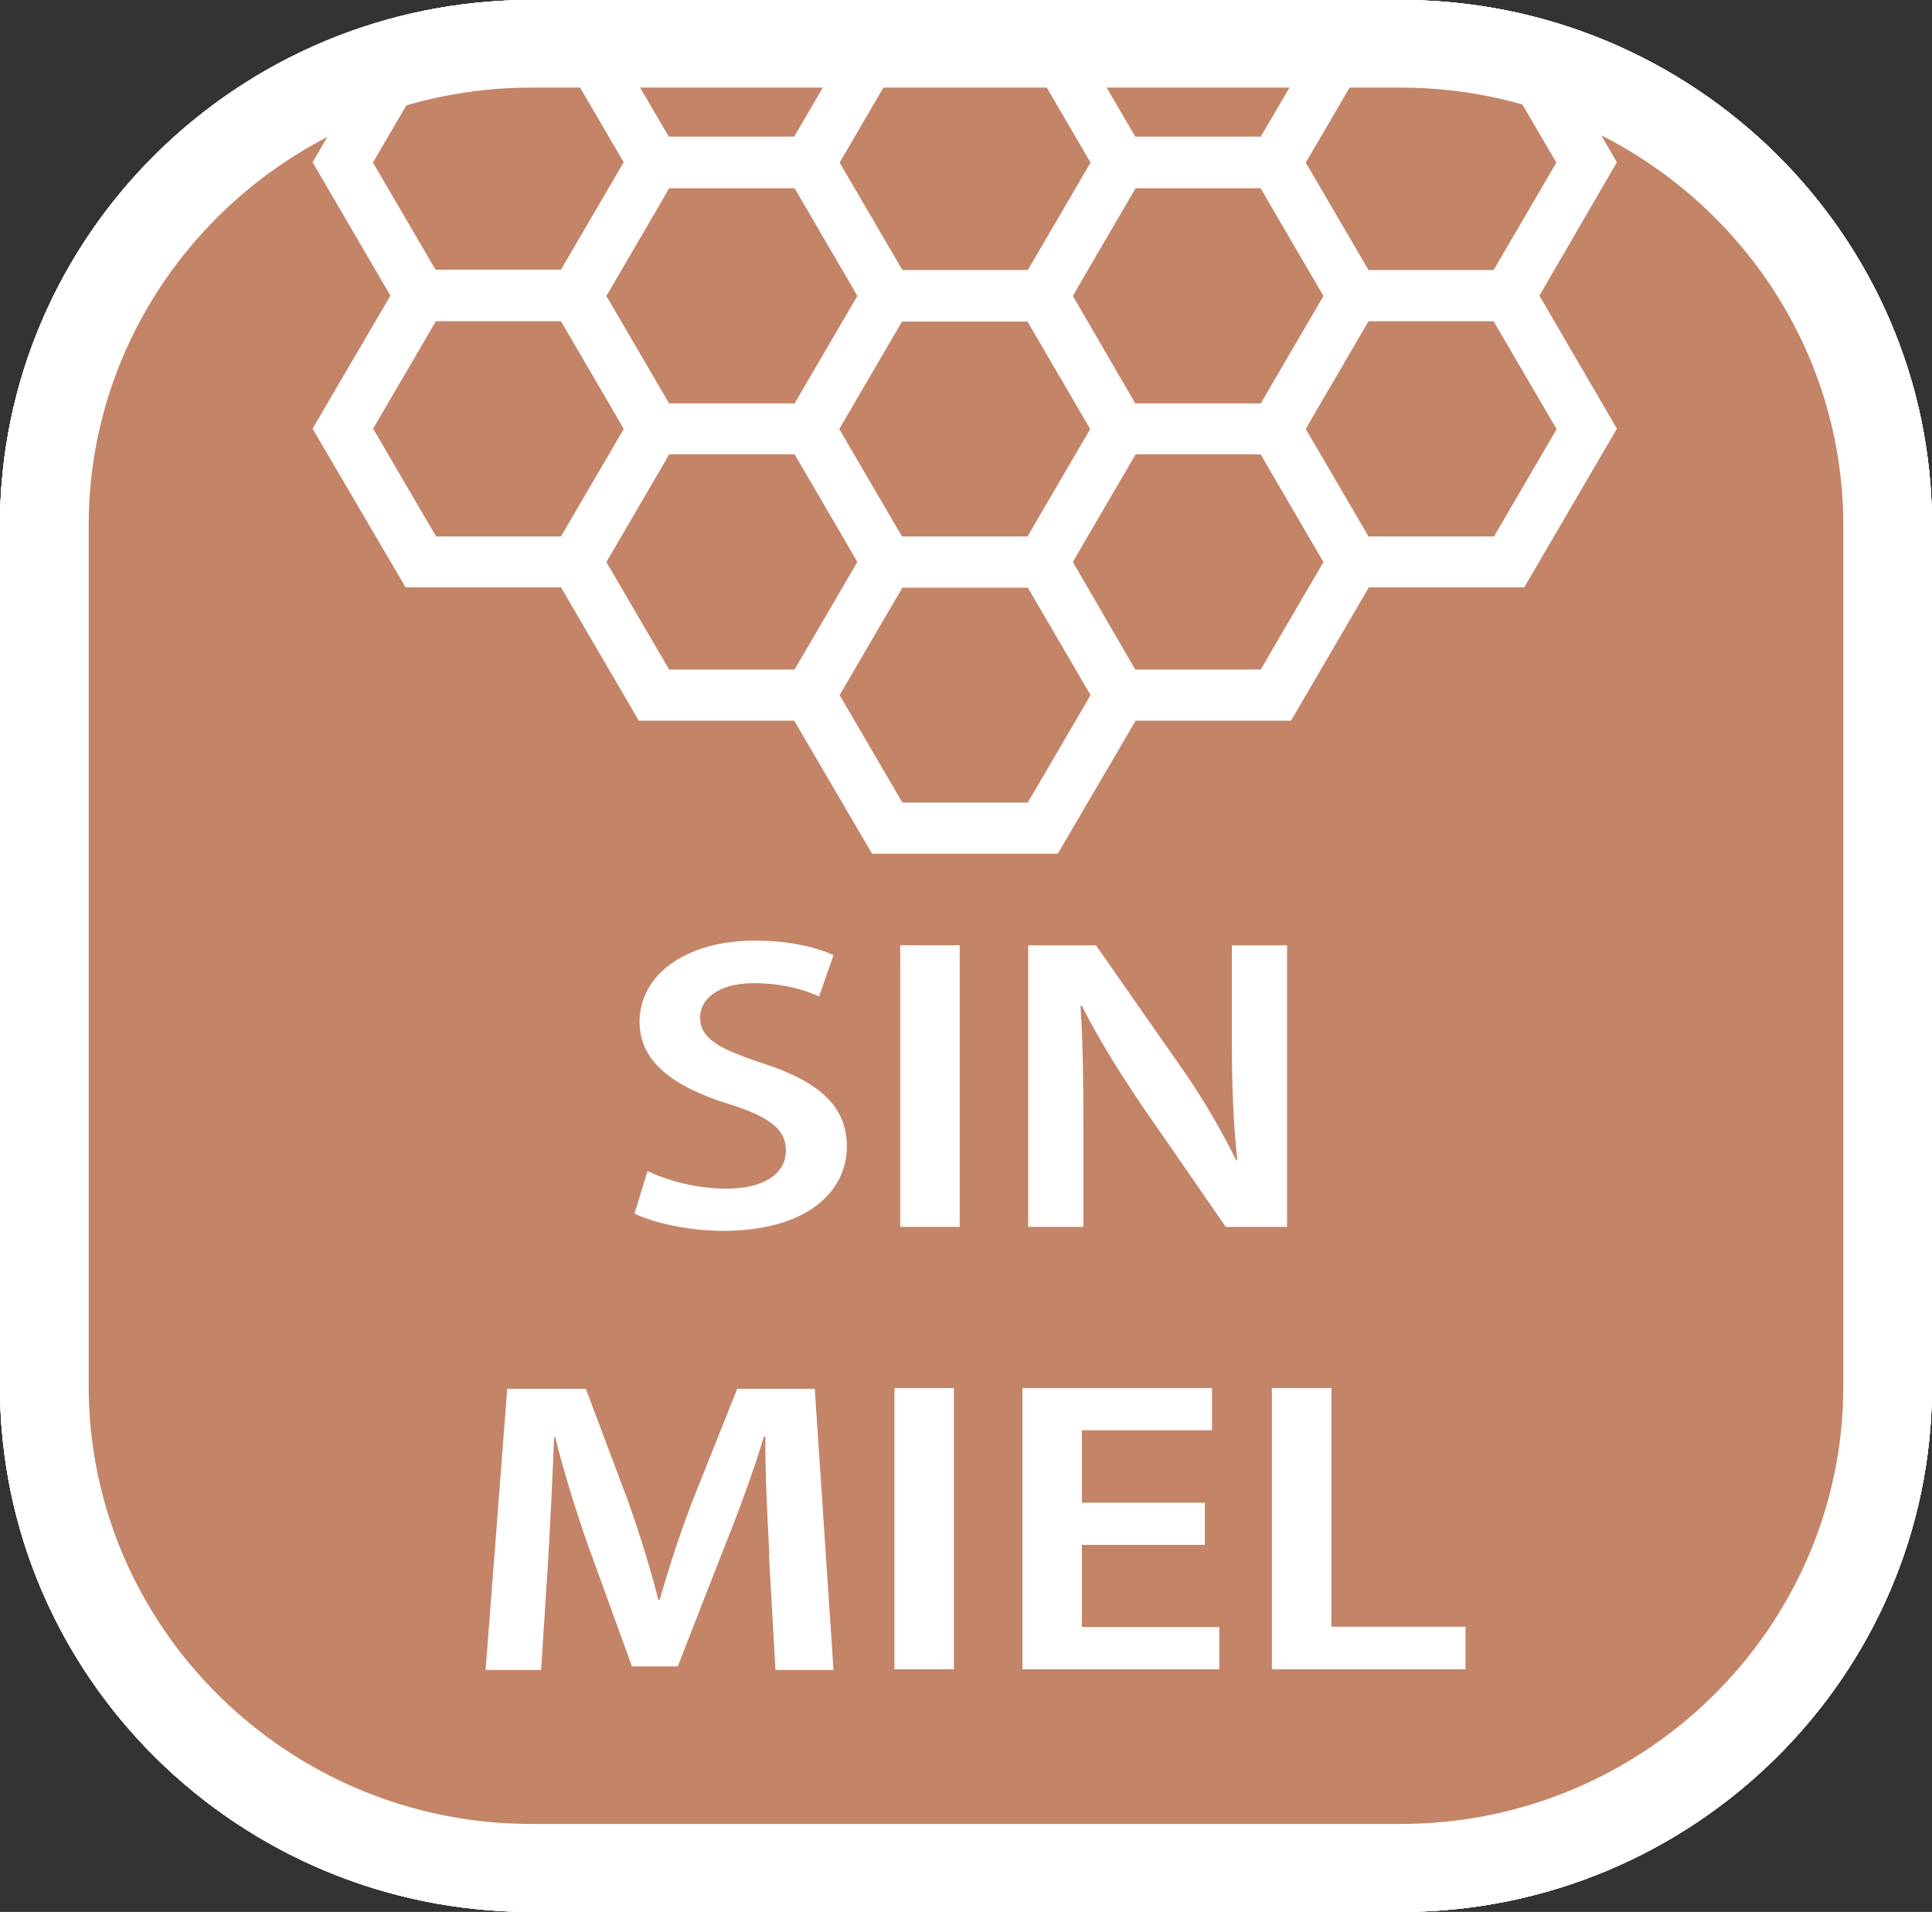
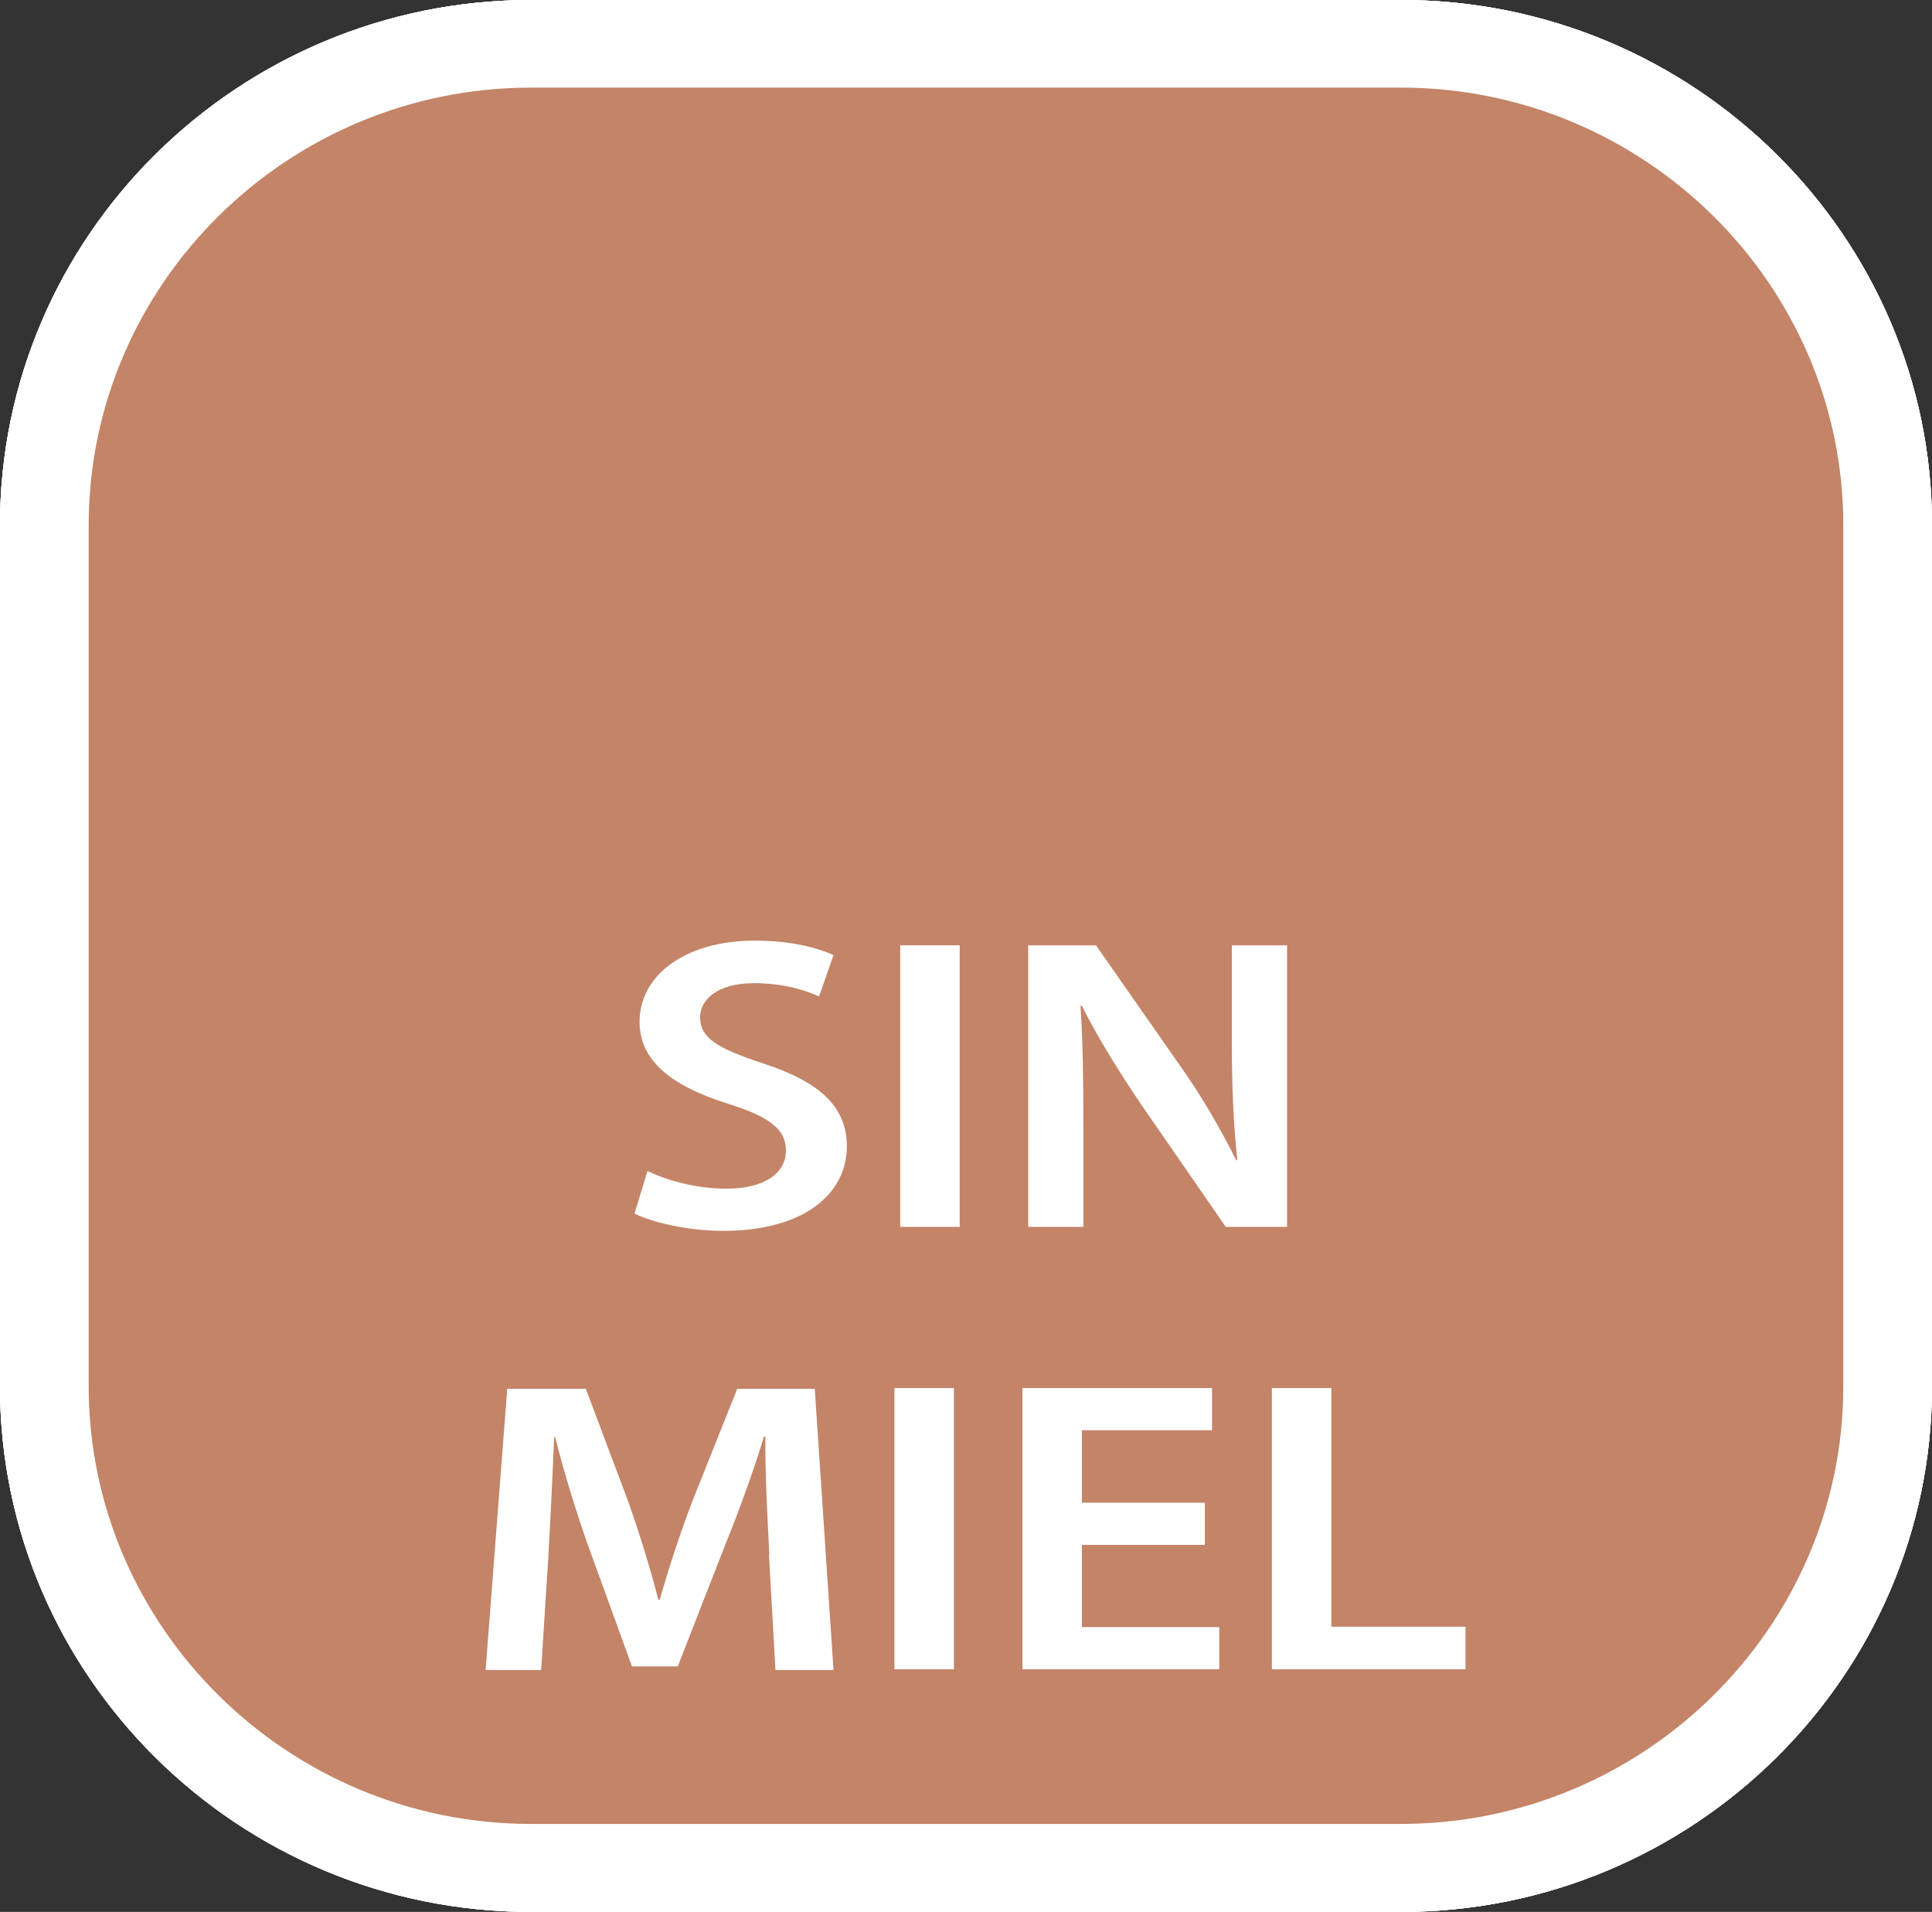
<svg xmlns="http://www.w3.org/2000/svg" id="Layer_2" data-name="Layer 2" viewBox="0 0 53.59 53.03">
  <rect x="0" y="0" width="53.59" height="53.03" fill="#333333" stroke="none" />
  <defs>
    <style>
      .cls-1, .cls-2 {
        fill: #fff;
      }

      .cls-2, .cls-3, .cls-4 {
        fill-rule: evenodd;
      }

      .cls-3 {
        fill: #c48467;
      }

      .cls-4 {
        fill: #eda62e;
      }
    </style>
  </defs>
  <g id="Layer_1-2" data-name="Layer 1">
    <g>
      <path class="cls-2" d="M14.73,53.03c-8.12,0-14.73-6.54-14.73-14.58V14.57C0,6.54,6.61,0,14.73,0h24.13c8.12,0,14.73,6.54,14.73,14.57v23.88c0,8.03-6.61,14.58-14.73,14.58H14.73Z" />
      <path class="cls-4" d="M51.13,38.45c0,6.68-5.52,12.14-12.27,12.14H14.73c-6.76,0-12.27-5.47-12.27-12.14V14.57C2.46,7.89,7.97,2.43,14.73,2.43h24.13c6.75,0,12.27,5.46,12.27,12.14v23.88Z" />
      <path class="cls-2" d="M41.44,7.49h-3.48l-1.74-2.98.17-.29,1.57-2.69h3.47l1.74,2.98-1.74,2.98ZM43.18,11.9l-1.74,2.98h-3.48l-1.74-2.98.17-.3,1.57-2.69h3.47l1.74,2.98ZM34.97,18.57l1.74-2.98-1.57-2.69-.17-.3h-3.47l-1.57,2.69-.17.3,1.73,2.98h3.48ZM28.51,22.26h-3.48l-1.74-2.98,1.57-2.69.17-.29h3.48l.17.29,1.57,2.69-1.74,2.98ZM18.56,18.57h3.48l1.74-2.98-.17-.3-1.57-2.69h-3.48l-.17.3-1.57,2.69,1.74,2.98ZM12.09,14.87l-1.74-2.98,1.74-2.98h3.47l1.57,2.69.17.3-1.74,2.98h-3.48ZM10.35,4.5l1.74-2.98h3.47l1.57,2.69.17.29-1.74,2.98h-3.48l-1.74-2.98ZM18.56,5.22l-.17.3-1.57,2.69,1.74,2.98h3.48l1.74-2.98-.17-.3-1.57-2.69h-3.48ZM24.86,1.82l.17-.29h3.48l.17.29,1.57,2.69-1.74,2.98h-3.48l-1.74-2.98,1.57-2.69ZM30.24,11.9l-1.74,2.98h-3.48l-1.74-2.98,1.57-2.69.17-.29h3.48l.17.29,1.57,2.69ZM31.5,5.22l-1.57,2.69-.17.3,1.73,2.98h3.48l1.74-2.98-1.57-2.69-.17-.3h-3.47ZM42.92,1.2h-6.43l-1.52,2.59h-3.48l-1.51-2.59h-6.44l-1.51,2.59h-3.48l-1.51-2.59h-6.44l-1.93,3.3,2.16,3.7-2.16,3.69,2.58,4.4h4.31l2.16,3.7h4.31l2.16,3.69h5.15l2.16-3.69h4.31l2.16-3.7h4.31l2.57-4.4-2.15-3.69,2.15-3.7-1.93-3.3Z" />
      <path class="cls-2" d="M17.96,32.48c.54.26,1.34.49,2.19.49,1.06,0,1.65-.43,1.65-1.06,0-.59-.46-.94-1.62-1.3-1.49-.47-2.44-1.15-2.44-2.27,0-1.27,1.24-2.25,3.2-2.25.98,0,1.71.19,2.18.4l-.4,1.15c-.32-.15-.95-.37-1.8-.37-1.05,0-1.5.48-1.5.94,0,.6.52.88,1.73,1.28,1.57.51,2.34,1.19,2.34,2.31,0,1.25-1.1,2.34-3.44,2.34-.95,0-1.95-.23-2.45-.48l.36-1.18Z" />
      <rect class="cls-1" x="24.97" y="26.22" width="1.65" height="7.81" />
      <path class="cls-2" d="M28.52,34.03v-7.81h1.88l2.34,3.35c.61.86,1.13,1.77,1.55,2.61h.03c-.11-1.04-.15-2.05-.15-3.24v-2.72h1.53v7.81h-1.7l-2.37-3.43c-.58-.86-1.18-1.82-1.62-2.7h-.04c.07,1.02.08,2.05.08,3.33v2.8h-1.52Z" />
      <path class="cls-2" d="M21.34,43.59c-.05-1.01-.12-2.22-.11-3.28h-.04c-.29.95-.67,2.01-1.07,2.99l-1.32,3.38h-1.27l-1.21-3.33c-.35-.99-.68-2.06-.92-3.04h-.03c-.04,1.02-.1,2.26-.16,3.32l-.2,3.14h-1.54l.6-7.81h2.18l1.18,3.14c.32.91.61,1.84.83,2.71h.04c.24-.85.55-1.81.9-2.72l1.25-3.13h2.15l.52,7.81h-1.61l-.18-3.19Z" />
      <rect class="cls-1" x="24.81" y="38.97" width="1.65" height="7.8" />
      <polygon class="cls-2" points="33.42 43.31 30.01 43.31 30.01 45.6 33.82 45.6 33.82 46.77 28.36 46.77 28.36 38.97 33.62 38.97 33.62 40.13 30.01 40.13 30.01 42.15 33.42 42.15 33.42 43.31" />
      <polygon class="cls-2" points="35.28 38.97 36.93 38.97 36.93 45.58 40.65 45.58 40.65 46.77 35.28 46.77 35.28 38.97" />
      <path class="cls-2" d="M14.73,53.03c-8.12,0-14.73-6.54-14.73-14.58V14.57C0,6.54,6.61,0,14.73,0h24.13c8.12,0,14.73,6.54,14.73,14.57v23.88c0,8.03-6.61,14.58-14.73,14.58H14.73Z" />
      <path class="cls-4" d="M51.13,38.45c0,6.68-5.52,12.14-12.27,12.14H14.73c-6.76,0-12.27-5.47-12.27-12.14V14.57C2.46,7.89,7.97,2.43,14.73,2.43h24.13c6.75,0,12.27,5.46,12.27,12.14v23.88Z" />
      <path class="cls-2" d="M41.44,7.49h-3.48l-1.74-2.98.17-.29,1.57-2.69h3.47l1.74,2.98-1.74,2.98ZM43.18,11.9l-1.74,2.98h-3.48l-1.74-2.98.17-.3,1.57-2.69h3.47l1.74,2.98ZM34.97,18.57l1.74-2.98-1.57-2.69-.17-.3h-3.47l-1.57,2.69-.17.3,1.73,2.98h3.48ZM28.51,22.26h-3.48l-1.74-2.98,1.57-2.69.17-.29h3.48l.17.29,1.57,2.69-1.74,2.98ZM18.56,18.57h3.48l1.74-2.98-.17-.3-1.57-2.69h-3.48l-.17.3-1.57,2.69,1.74,2.98ZM12.09,14.87l-1.74-2.98,1.74-2.98h3.47l1.57,2.69.17.3-1.74,2.98h-3.48ZM10.35,4.5l1.74-2.98h3.47l1.57,2.69.17.29-1.74,2.98h-3.48l-1.74-2.98ZM18.56,5.22l-.17.3-1.57,2.69,1.74,2.98h3.48l1.74-2.98-.17-.3-1.57-2.69h-3.48ZM24.86,1.82l.17-.29h3.48l.17.29,1.57,2.69-1.74,2.98h-3.48l-1.74-2.98,1.57-2.69ZM30.24,11.9l-1.74,2.98h-3.48l-1.74-2.98,1.57-2.69.17-.29h3.48l.17.29,1.57,2.69ZM31.5,5.22l-1.57,2.69-.17.3,1.73,2.98h3.48l1.74-2.98-1.57-2.69-.17-.3h-3.47ZM42.92,1.2h-6.43l-1.52,2.59h-3.48l-1.51-2.59h-6.44l-1.51,2.59h-3.48l-1.51-2.59h-6.44l-1.93,3.3,2.16,3.7-2.16,3.69,2.58,4.4h4.31l2.16,3.7h4.31l2.16,3.69h5.15l2.16-3.69h4.31l2.16-3.7h4.31l2.57-4.4-2.15-3.69,2.15-3.7-1.93-3.3Z" />
      <path class="cls-2" d="M17.96,32.48c.54.26,1.34.49,2.19.49,1.06,0,1.65-.43,1.65-1.06,0-.59-.46-.94-1.62-1.3-1.49-.47-2.44-1.15-2.44-2.27,0-1.27,1.24-2.25,3.2-2.25.98,0,1.71.19,2.18.4l-.4,1.15c-.32-.15-.95-.37-1.8-.37-1.05,0-1.5.48-1.5.94,0,.6.52.88,1.73,1.28,1.57.51,2.34,1.19,2.34,2.31,0,1.25-1.1,2.34-3.44,2.34-.95,0-1.95-.23-2.45-.48l.36-1.18Z" />
      <rect class="cls-1" x="24.97" y="26.22" width="1.65" height="7.81" />
      <path class="cls-2" d="M28.52,34.03v-7.81h1.88l2.34,3.35c.61.86,1.13,1.77,1.55,2.61h.03c-.11-1.04-.15-2.05-.15-3.24v-2.72h1.53v7.81h-1.7l-2.37-3.43c-.58-.86-1.18-1.82-1.62-2.7h-.04c.07,1.02.08,2.05.08,3.33v2.8h-1.52Z" />
      <path class="cls-2" d="M21.34,43.59c-.05-1.01-.12-2.22-.11-3.28h-.04c-.29.95-.67,2.01-1.07,2.99l-1.32,3.38h-1.27l-1.21-3.33c-.35-.99-.68-2.06-.92-3.04h-.03c-.04,1.02-.1,2.26-.16,3.32l-.2,3.14h-1.54l.6-7.81h2.18l1.18,3.14c.32.91.61,1.84.83,2.71h.04c.24-.85.55-1.81.9-2.72l1.25-3.13h2.15l.52,7.81h-1.61l-.18-3.19Z" />
      <rect class="cls-1" x="24.81" y="38.97" width="1.65" height="7.8" />
      <polygon class="cls-2" points="33.42 43.31 30.01 43.31 30.01 45.6 33.82 45.6 33.82 46.77 28.36 46.77 28.36 38.97 33.62 38.97 33.62 40.13 30.01 40.13 30.01 42.15 33.42 42.15 33.42 43.31" />
      <polygon class="cls-2" points="35.28 38.97 36.93 38.97 36.93 45.58 40.65 45.58 40.65 46.77 35.28 46.77 35.28 38.97" />
      <path class="cls-2" d="M14.73,53.03c-8.12,0-14.73-6.54-14.73-14.58V14.57C0,6.54,6.61,0,14.73,0h24.13c8.12,0,14.73,6.54,14.73,14.57v23.88c0,8.03-6.61,14.58-14.73,14.58H14.73Z" />
      <path class="cls-4" d="M51.13,38.45c0,6.68-5.52,12.14-12.27,12.14H14.73c-6.76,0-12.27-5.47-12.27-12.14V14.57C2.46,7.89,7.97,2.43,14.73,2.43h24.13c6.75,0,12.27,5.46,12.27,12.14v23.88Z" />
      <path class="cls-2" d="M41.44,7.49h-3.48l-1.74-2.98.17-.29,1.57-2.69h3.47l1.74,2.98-1.74,2.98ZM43.18,11.9l-1.74,2.98h-3.48l-1.74-2.98.17-.3,1.57-2.69h3.47l1.74,2.98ZM34.97,18.57l1.74-2.98-1.57-2.69-.17-.3h-3.47l-1.57,2.69-.17.3,1.73,2.98h3.48ZM28.51,22.26h-3.48l-1.74-2.98,1.57-2.69.17-.29h3.48l.17.29,1.57,2.69-1.74,2.98ZM18.56,18.57h3.48l1.74-2.98-.17-.3-1.57-2.69h-3.48l-.17.3-1.57,2.69,1.74,2.98ZM12.09,14.87l-1.74-2.98,1.74-2.98h3.47l1.57,2.69.17.3-1.74,2.98h-3.48ZM10.35,4.5l1.74-2.98h3.47l1.57,2.69.17.29-1.74,2.98h-3.48l-1.74-2.98ZM18.56,5.22l-.17.3-1.57,2.69,1.74,2.98h3.48l1.74-2.98-.17-.3-1.57-2.69h-3.48ZM24.86,1.82l.17-.29h3.48l.17.29,1.57,2.69-1.74,2.98h-3.48l-1.74-2.98,1.57-2.69ZM30.24,11.9l-1.74,2.98h-3.48l-1.74-2.98,1.57-2.69.17-.29h3.48l.17.29,1.57,2.69ZM31.5,5.22l-1.57,2.69-.17.3,1.73,2.98h3.48l1.74-2.98-1.57-2.69-.17-.3h-3.47ZM42.92,1.2h-6.43l-1.52,2.59h-3.48l-1.51-2.59h-6.44l-1.51,2.59h-3.48l-1.51-2.59h-6.44l-1.93,3.3,2.16,3.7-2.16,3.69,2.58,4.4h4.31l2.16,3.7h4.31l2.16,3.69h5.15l2.16-3.69h4.31l2.16-3.7h4.31l2.57-4.4-2.15-3.69,2.15-3.7-1.93-3.3Z" />
      <path class="cls-2" d="M17.96,32.48c.54.26,1.34.49,2.19.49,1.06,0,1.65-.43,1.65-1.06,0-.59-.46-.94-1.62-1.3-1.49-.47-2.44-1.15-2.44-2.27,0-1.27,1.24-2.25,3.2-2.25.98,0,1.71.19,2.18.4l-.4,1.15c-.32-.15-.95-.37-1.8-.37-1.05,0-1.5.48-1.5.94,0,.6.52.88,1.73,1.28,1.57.51,2.34,1.19,2.34,2.31,0,1.25-1.1,2.34-3.44,2.34-.95,0-1.95-.23-2.45-.48l.36-1.18Z" />
      <rect class="cls-1" x="24.97" y="26.22" width="1.65" height="7.81" />
      <path class="cls-2" d="M28.52,34.03v-7.81h1.88l2.34,3.35c.61.86,1.13,1.77,1.55,2.61h.03c-.11-1.04-.15-2.05-.15-3.24v-2.72h1.53v7.81h-1.7l-2.37-3.43c-.58-.86-1.18-1.82-1.62-2.7h-.04c.07,1.02.08,2.05.08,3.33v2.8h-1.52Z" />
      <path class="cls-2" d="M21.34,43.59c-.05-1.01-.12-2.22-.11-3.28h-.04c-.29.95-.67,2.01-1.07,2.99l-1.32,3.38h-1.27l-1.21-3.33c-.35-.99-.68-2.06-.92-3.04h-.03c-.04,1.02-.1,2.26-.16,3.32l-.2,3.14h-1.54l.6-7.81h2.18l1.18,3.14c.32.91.61,1.84.83,2.71h.04c.24-.85.55-1.81.9-2.72l1.25-3.13h2.15l.52,7.81h-1.61l-.18-3.19Z" />
      <rect class="cls-1" x="24.81" y="38.97" width="1.65" height="7.8" />
      <polygon class="cls-2" points="33.42 43.31 30.01 43.31 30.01 45.6 33.82 45.6 33.82 46.77 28.36 46.77 28.36 38.97 33.62 38.97 33.62 40.13 30.01 40.13 30.01 42.15 33.42 42.15 33.42 43.31" />
-       <polygon class="cls-2" points="35.28 38.97 36.93 38.97 36.93 45.58 40.65 45.58 40.65 46.77 35.28 46.77 35.28 38.97" />
-       <path class="cls-2" d="M14.73,53.03c-8.12,0-14.73-6.54-14.73-14.58V14.57C0,6.54,6.61,0,14.73,0h24.13c8.12,0,14.73,6.54,14.73,14.57v23.88c0,8.03-6.61,14.58-14.73,14.58H14.73Z" />
      <path class="cls-4" d="M51.13,38.45c0,6.68-5.52,12.14-12.27,12.14H14.73c-6.76,0-12.27-5.47-12.27-12.14V14.57C2.46,7.89,7.97,2.43,14.73,2.43h24.13c6.75,0,12.27,5.46,12.27,12.14v23.88Z" />
      <path class="cls-2" d="M41.44,7.49h-3.48l-1.74-2.98.17-.29,1.57-2.69h3.47l1.74,2.98-1.74,2.98ZM43.18,11.9l-1.74,2.98h-3.48l-1.74-2.98.17-.3,1.57-2.69h3.47l1.74,2.98ZM34.97,18.57l1.74-2.98-1.57-2.69-.17-.3h-3.47l-1.57,2.69-.17.3,1.73,2.98h3.48ZM28.51,22.26h-3.48l-1.74-2.98,1.57-2.69.17-.29h3.48l.17.29,1.57,2.69-1.74,2.98ZM18.56,18.57h3.48l1.74-2.98-.17-.3-1.57-2.69h-3.48l-.17.3-1.57,2.69,1.74,2.98ZM12.09,14.87l-1.74-2.98,1.74-2.98h3.47l1.57,2.69.17.3-1.74,2.98h-3.48ZM10.35,4.5l1.74-2.98h3.47l1.57,2.69.17.29-1.74,2.98h-3.48l-1.74-2.98ZM18.56,5.22l-.17.3-1.57,2.69,1.74,2.98h3.48l1.74-2.98-.17-.3-1.57-2.69h-3.48ZM24.86,1.82l.17-.29h3.48l.17.29,1.57,2.69-1.74,2.98h-3.48l-1.74-2.98,1.57-2.69ZM30.24,11.9l-1.74,2.98h-3.48l-1.74-2.98,1.57-2.69.17-.29h3.48l.17.29,1.57,2.69ZM31.5,5.22l-1.57,2.69-.17.3,1.73,2.98h3.48l1.74-2.98-1.57-2.69-.17-.3h-3.47ZM42.92,1.2h-6.43l-1.52,2.59h-3.48l-1.51-2.59h-6.44l-1.51,2.59h-3.48l-1.51-2.59h-6.44l-1.93,3.3,2.16,3.7-2.16,3.69,2.58,4.4h4.31l2.16,3.7h4.31l2.16,3.69h5.15l2.16-3.69h4.31l2.16-3.7h4.31l2.57-4.4-2.15-3.69,2.15-3.7-1.93-3.3Z" />
      <path class="cls-2" d="M17.96,32.48c.54.26,1.34.49,2.19.49,1.06,0,1.65-.43,1.65-1.06,0-.59-.46-.94-1.62-1.3-1.49-.47-2.44-1.15-2.44-2.27,0-1.27,1.24-2.25,3.2-2.25.98,0,1.71.19,2.18.4l-.4,1.15c-.32-.15-.95-.37-1.8-.37-1.05,0-1.5.48-1.5.94,0,.6.52.88,1.73,1.28,1.57.51,2.34,1.19,2.34,2.31,0,1.25-1.1,2.34-3.44,2.34-.95,0-1.95-.23-2.45-.48l.36-1.18Z" />
      <rect class="cls-1" x="24.97" y="26.22" width="1.65" height="7.81" />
      <path class="cls-2" d="M28.52,34.03v-7.81h1.88l2.34,3.35c.61.86,1.13,1.77,1.55,2.61h.03c-.11-1.04-.15-2.05-.15-3.24v-2.72h1.53v7.81h-1.7l-2.37-3.43c-.58-.86-1.18-1.82-1.62-2.7h-.04c.07,1.02.08,2.05.08,3.33v2.8h-1.52Z" />
      <path class="cls-2" d="M21.34,43.59c-.05-1.01-.12-2.22-.11-3.28h-.04c-.29.95-.67,2.01-1.07,2.99l-1.32,3.38h-1.27l-1.21-3.33c-.35-.99-.68-2.06-.92-3.04h-.03c-.04,1.02-.1,2.26-.16,3.32l-.2,3.14h-1.54l.6-7.81h2.18l1.18,3.14c.32.91.61,1.84.83,2.71h.04c.24-.85.55-1.81.9-2.72l1.25-3.13h2.15l.52,7.81h-1.61l-.18-3.19Z" />
      <rect class="cls-1" x="24.81" y="38.97" width="1.65" height="7.8" />
-       <polygon class="cls-2" points="33.42 43.31 30.01 43.31 30.01 45.6 33.82 45.6 33.82 46.77 28.36 46.77 28.36 38.97 33.62 38.97 33.62 40.13 30.01 40.13 30.01 42.15 33.42 42.15 33.42 43.31" />
      <polygon class="cls-2" points="35.28 38.97 36.93 38.97 36.93 45.58 40.65 45.58 40.65 46.77 35.28 46.77 35.28 38.97" />
      <path class="cls-2" d="M14.73,53.03c-8.12,0-14.73-6.54-14.73-14.58V14.57C0,6.54,6.61,0,14.73,0h24.13c8.12,0,14.73,6.54,14.73,14.57v23.88c0,8.03-6.61,14.58-14.73,14.58H14.73Z" />
      <path class="cls-3" d="M51.13,38.45c0,6.68-5.52,12.14-12.27,12.14H14.73c-6.76,0-12.27-5.47-12.27-12.14V14.57C2.46,7.89,7.97,2.43,14.73,2.43h24.13c6.75,0,12.27,5.46,12.27,12.14v23.88Z" />
-       <path class="cls-2" d="M41.44,7.49h-3.48l-1.74-2.98.17-.29,1.57-2.69h3.47l1.74,2.98-1.74,2.98ZM43.18,11.9l-1.74,2.98h-3.48l-1.74-2.98.17-.3,1.57-2.69h3.47l1.74,2.98ZM34.97,18.57l1.74-2.98-1.57-2.69-.17-.3h-3.47l-1.57,2.69-.17.3,1.73,2.98h3.48ZM28.51,22.26h-3.48l-1.74-2.98,1.57-2.69.17-.29h3.48l.17.29,1.57,2.69-1.74,2.98ZM18.56,18.57h3.48l1.74-2.98-.17-.3-1.57-2.69h-3.48l-.17.3-1.57,2.69,1.74,2.98ZM12.09,14.87l-1.74-2.98,1.74-2.98h3.47l1.57,2.69.17.3-1.74,2.98h-3.48ZM10.35,4.5l1.74-2.98h3.47l1.57,2.69.17.29-1.74,2.98h-3.48l-1.74-2.98ZM18.56,5.22l-.17.3-1.57,2.69,1.74,2.98h3.48l1.74-2.98-.17-.3-1.57-2.69h-3.48ZM24.86,1.82l.17-.29h3.48l.17.29,1.57,2.69-1.74,2.98h-3.48l-1.74-2.98,1.57-2.69ZM30.24,11.9l-1.74,2.98h-3.48l-1.74-2.98,1.57-2.69.17-.29h3.48l.17.29,1.57,2.69ZM31.5,5.22l-1.57,2.69-.17.3,1.73,2.98h3.48l1.74-2.98-1.57-2.69-.17-.3h-3.47ZM42.92,1.2h-6.43l-1.52,2.59h-3.48l-1.51-2.59h-6.44l-1.51,2.59h-3.48l-1.51-2.59h-6.44l-1.93,3.3,2.16,3.7-2.16,3.69,2.58,4.4h4.31l2.16,3.7h4.31l2.16,3.69h5.15l2.16-3.69h4.31l2.16-3.7h4.31l2.57-4.4-2.15-3.69,2.15-3.7-1.93-3.3Z" />
      <path class="cls-2" d="M17.96,32.48c.54.26,1.34.49,2.19.49,1.06,0,1.65-.43,1.65-1.06,0-.59-.46-.94-1.62-1.3-1.49-.47-2.44-1.15-2.44-2.27,0-1.27,1.24-2.25,3.2-2.25.98,0,1.71.19,2.18.4l-.4,1.15c-.32-.15-.95-.37-1.8-.37-1.05,0-1.5.48-1.5.94,0,.6.52.88,1.73,1.28,1.57.51,2.34,1.19,2.34,2.31,0,1.25-1.1,2.34-3.44,2.34-.95,0-1.95-.23-2.45-.48l.36-1.18Z" />
      <rect class="cls-1" x="24.97" y="26.22" width="1.65" height="7.81" />
      <path class="cls-2" d="M28.52,34.03v-7.81h1.88l2.34,3.35c.61.86,1.13,1.77,1.55,2.61h.03c-.11-1.04-.15-2.05-.15-3.24v-2.72h1.53v7.81h-1.7l-2.37-3.43c-.58-.86-1.18-1.82-1.62-2.7h-.04c.07,1.02.08,2.05.08,3.33v2.8h-1.52Z" />
      <path class="cls-2" d="M21.34,43.12c-.05-1.01-.12-2.22-.11-3.27h-.04c-.29.95-.67,2-1.07,2.99l-1.32,3.38h-1.27l-1.21-3.33c-.35-.99-.68-2.06-.92-3.03h-.03c-.04,1.02-.1,2.25-.16,3.32l-.2,3.14h-1.54l.6-7.8h2.18l1.18,3.14c.32.91.61,1.84.83,2.71h.04c.24-.85.55-1.8.9-2.72l1.25-3.13h2.15l.52,7.8h-1.61l-.18-3.19Z" />
      <rect class="cls-1" x="24.81" y="38.5" width="1.65" height="7.8" />
      <polygon class="cls-2" points="33.42 42.85 30.01 42.85 30.01 45.13 33.82 45.13 33.82 46.3 28.36 46.3 28.36 38.5 33.62 38.5 33.62 39.67 30.01 39.67 30.01 41.68 33.42 41.68 33.42 42.85" />
      <polygon class="cls-2" points="35.28 38.5 36.93 38.5 36.93 45.12 40.65 45.12 40.65 46.3 35.28 46.3 35.28 38.5" />
    </g>
  </g>
</svg>